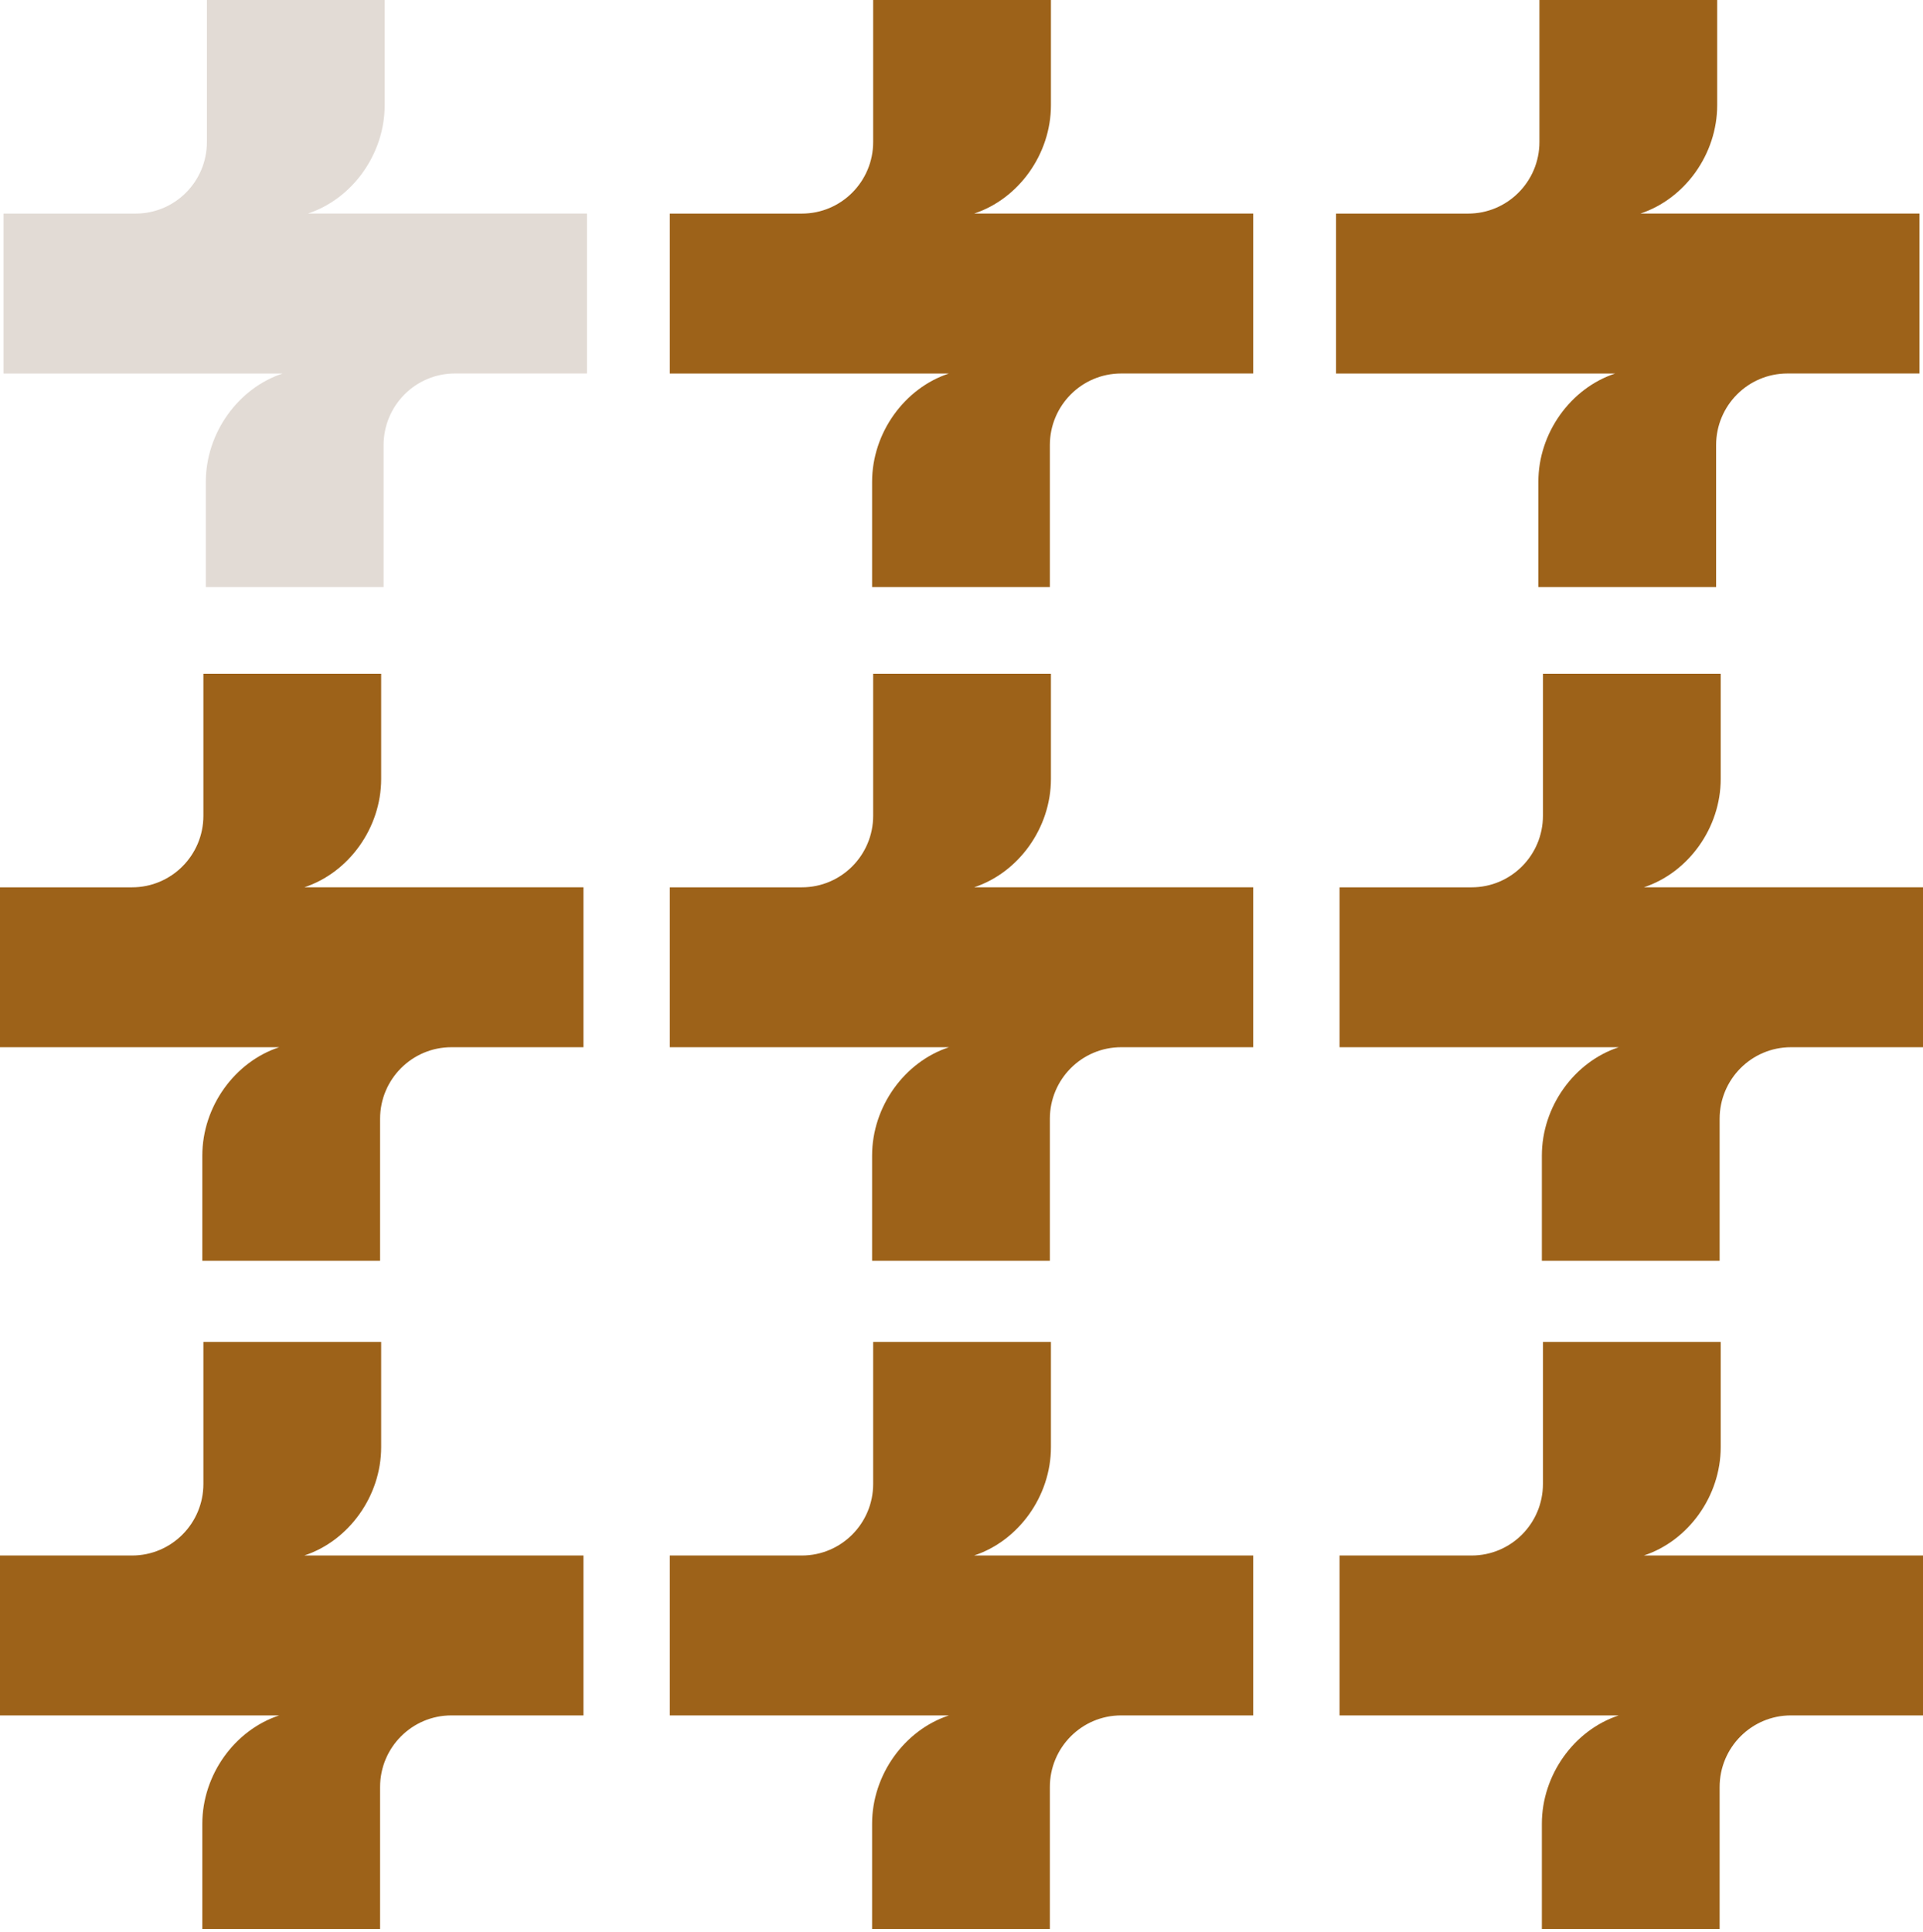
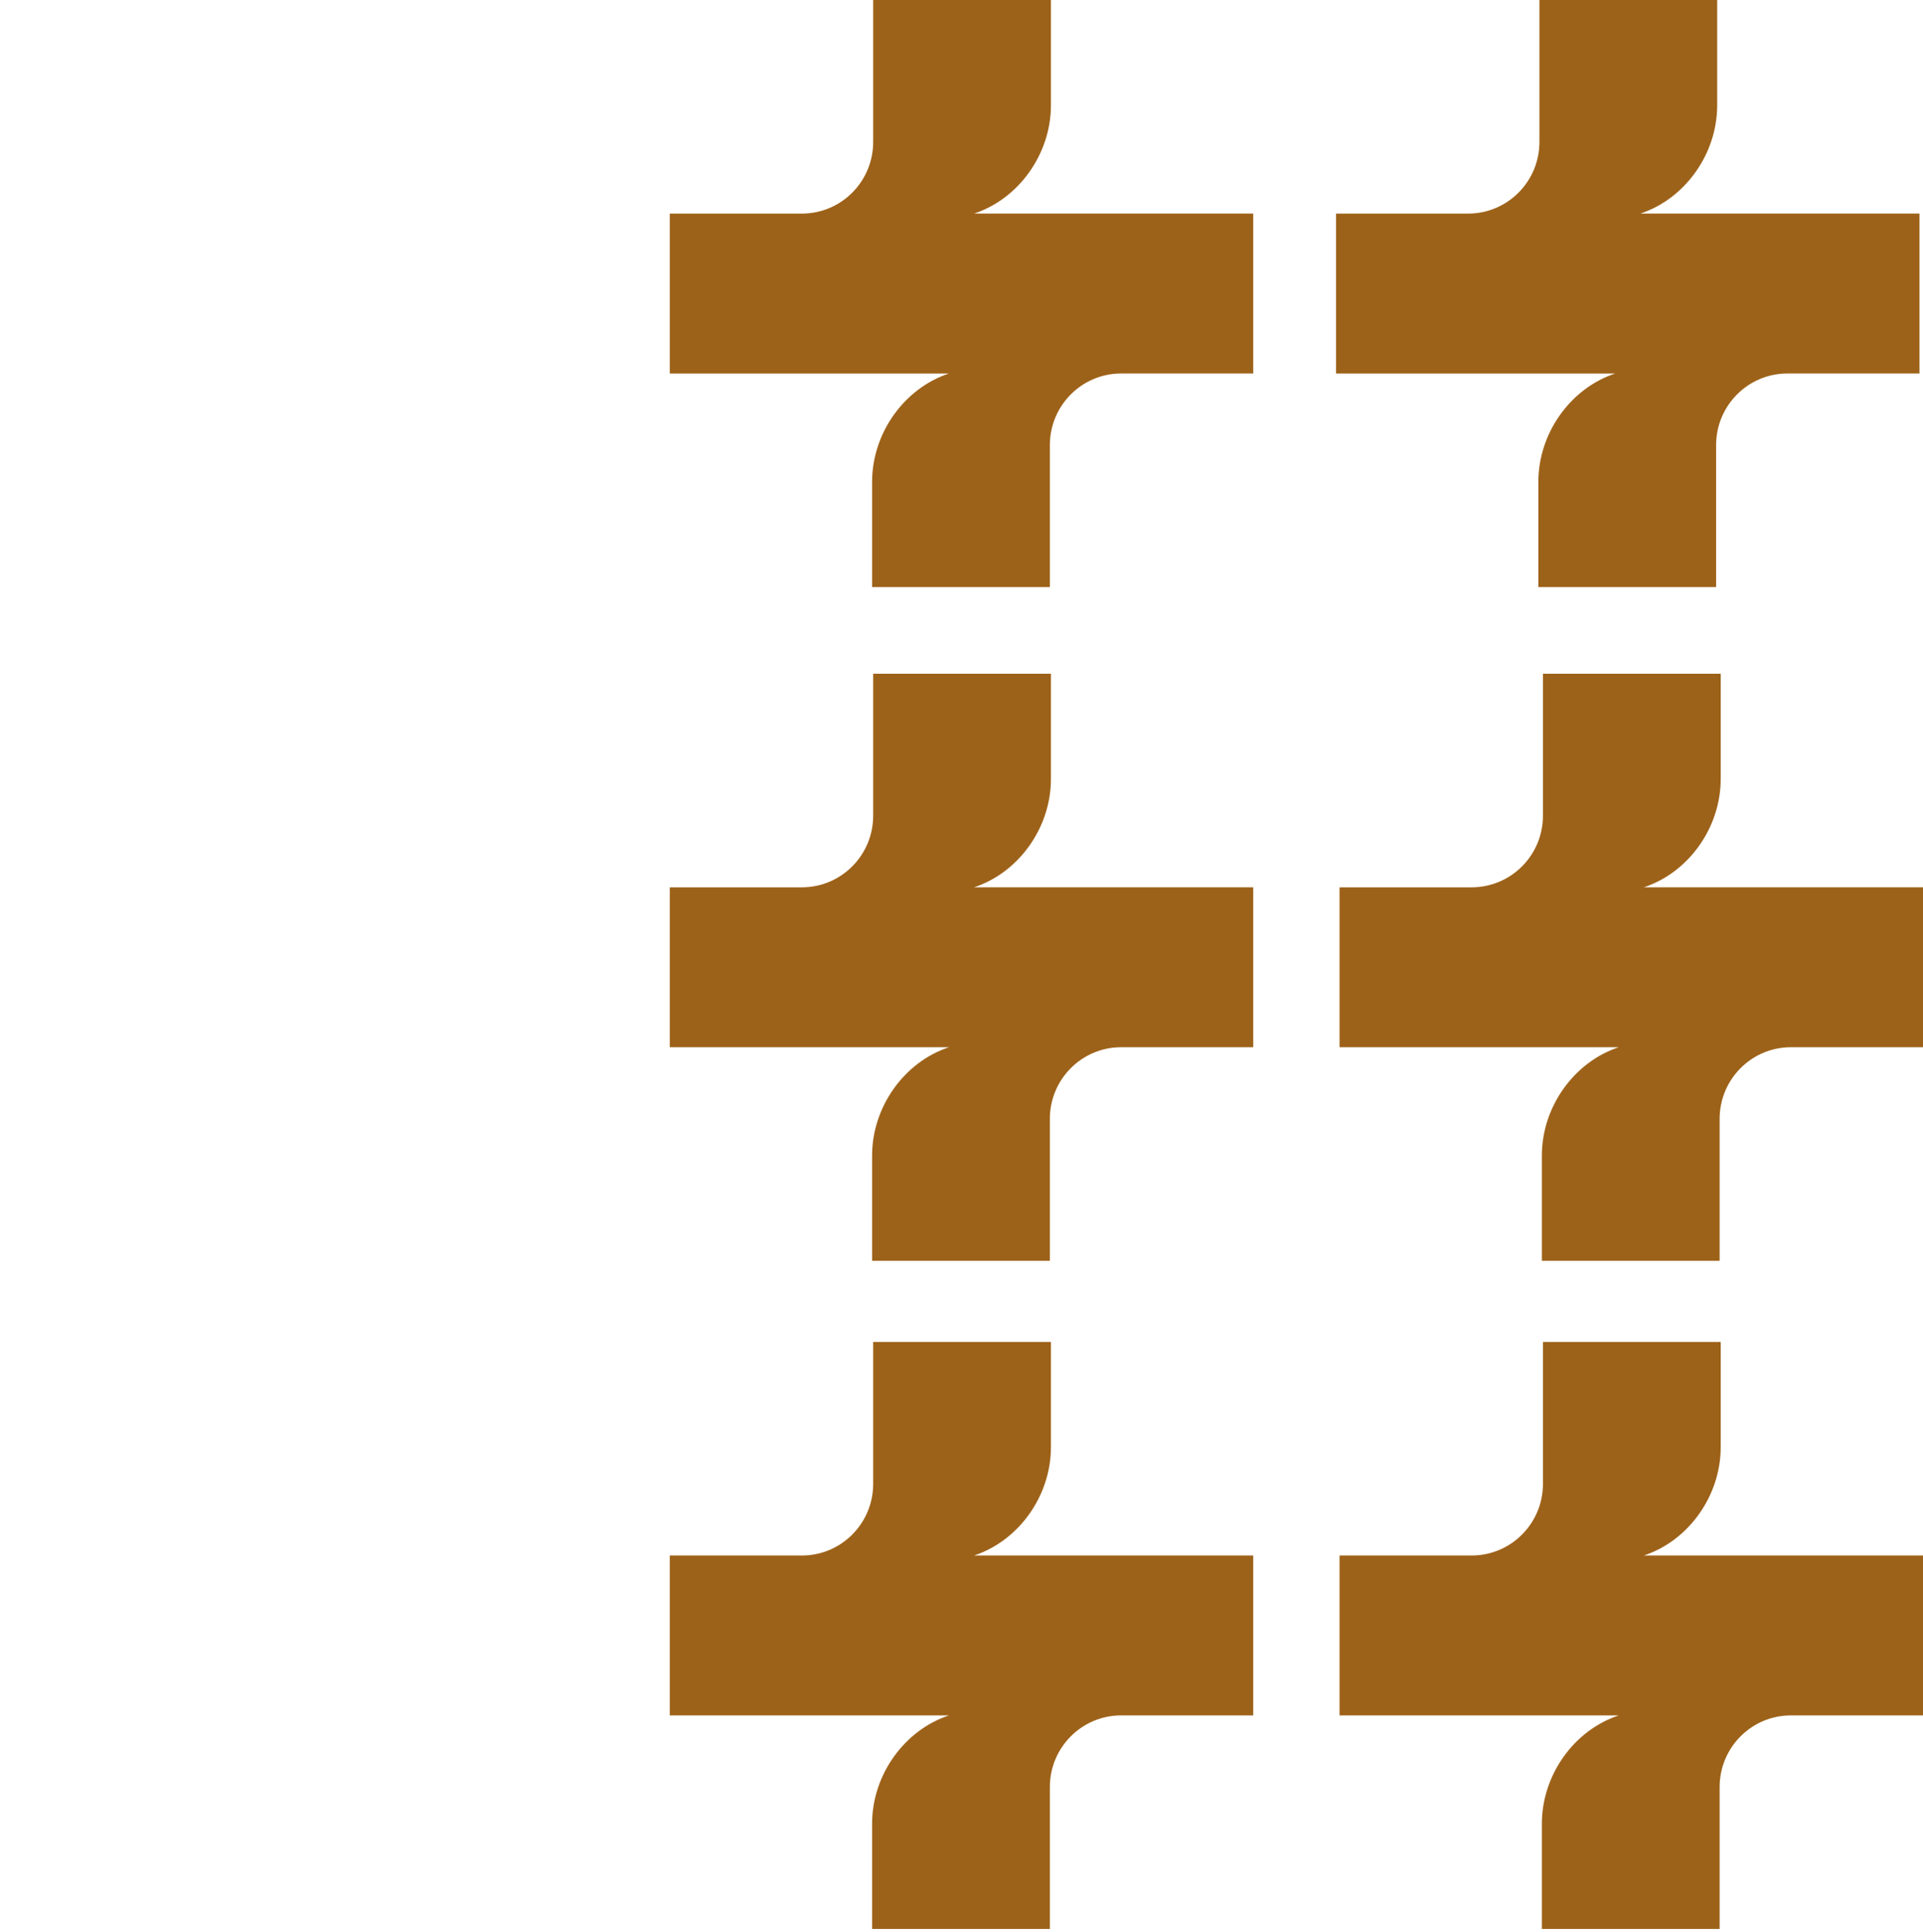
<svg xmlns="http://www.w3.org/2000/svg" width="205" height="206" viewBox="0 0 205 206" fill="none">
  <path d="M174.871 22.77C179.609 21.208 183.06 16.438 183.06 11.217V0H164.11V15.136C164.11 19.353 160.706 22.773 156.506 22.773H142.427V39.823H172.184C167.446 41.385 163.995 46.155 163.995 51.376V62.593H182.945V47.457C182.945 43.24 186.349 39.82 190.549 39.82H204.626V22.77H174.868H174.871Z" fill="#9D6219" />
-   <path d="M32.444 94.601C37.182 93.039 40.634 88.269 40.634 83.048V71.831H21.683V86.967C21.683 91.184 18.279 94.604 14.079 94.604H0V111.654H29.757C25.02 113.216 21.568 117.986 21.568 123.207V134.424H40.519V119.288C40.519 115.071 43.922 111.651 48.123 111.651H62.199V94.601H32.442H32.444Z" fill="#9D6219" />
-   <path d="M32.444 165.841C37.182 164.279 40.634 159.509 40.634 154.288V143.071H21.683V158.207C21.683 162.424 18.279 165.844 14.079 165.844H0V182.894H29.757C25.02 184.456 21.568 189.226 21.568 194.446V205.664H40.519V190.528C40.519 186.311 43.922 182.891 48.123 182.891H62.199V165.841H32.442H32.444Z" fill="#9D6219" />
  <path d="M103.845 22.77C108.583 21.208 112.034 16.438 112.034 11.217V0H93.084V15.136C93.084 19.353 89.68 22.773 85.48 22.773H71.401V39.823H101.158C96.42 41.385 92.969 46.155 92.969 51.376V62.593H111.919V47.457C111.919 43.24 115.323 39.82 119.523 39.82H133.6V22.77H103.842H103.845Z" fill="#9D6219" />
  <path d="M103.845 94.601C108.583 93.039 112.034 88.269 112.034 83.048V71.831H93.084V86.967C93.084 91.184 89.68 94.604 85.48 94.604H71.401V111.654H101.158C96.42 113.216 92.969 117.986 92.969 123.207V134.424H111.919V119.288C111.919 115.071 115.323 111.651 119.523 111.651H133.6V94.601H103.842H103.845Z" fill="#9D6219" />
  <path d="M103.845 165.841C108.583 164.279 112.034 159.509 112.034 154.288V143.071H93.084V158.207C93.084 162.424 89.68 165.844 85.48 165.844H71.401V182.894H101.158C96.42 184.456 92.969 189.226 92.969 194.446V205.664H111.919V190.528C111.919 186.311 115.323 182.891 119.523 182.891H133.6V165.841H103.842H103.845Z" fill="#9D6219" />
-   <path d="M32.819 22.77C37.556 21.208 41.008 16.438 41.008 11.217V0H22.057V15.136C22.057 19.353 18.654 22.773 14.454 22.773H0.374V39.823H30.132C25.394 41.385 21.942 46.155 21.942 51.376V62.593H40.893V47.457C40.893 43.24 44.297 39.82 48.497 39.82H62.573V22.77H32.816H32.819Z" fill="#E2DBD5" />
  <path d="M175.245 94.601C179.983 93.039 183.435 88.269 183.435 83.048V71.831H164.484V86.967C164.484 91.184 161.081 94.604 156.88 94.604H142.801V111.654H172.558C167.821 113.216 164.369 117.986 164.369 123.207V134.424H183.32V119.288C183.32 115.071 186.723 111.651 190.923 111.651H205V94.601H175.243H175.245Z" fill="#9D6219" />
  <path d="M175.245 165.841C179.983 164.279 183.435 159.509 183.435 154.288V143.071H164.484V158.207C164.484 162.424 161.081 165.844 156.88 165.844H142.801V182.894H172.558C167.821 184.456 164.369 189.226 164.369 194.446V205.664H183.32V190.528C183.32 186.311 186.723 182.891 190.923 182.891H205V165.841H175.243H175.245Z" fill="#9D6219" />
</svg>